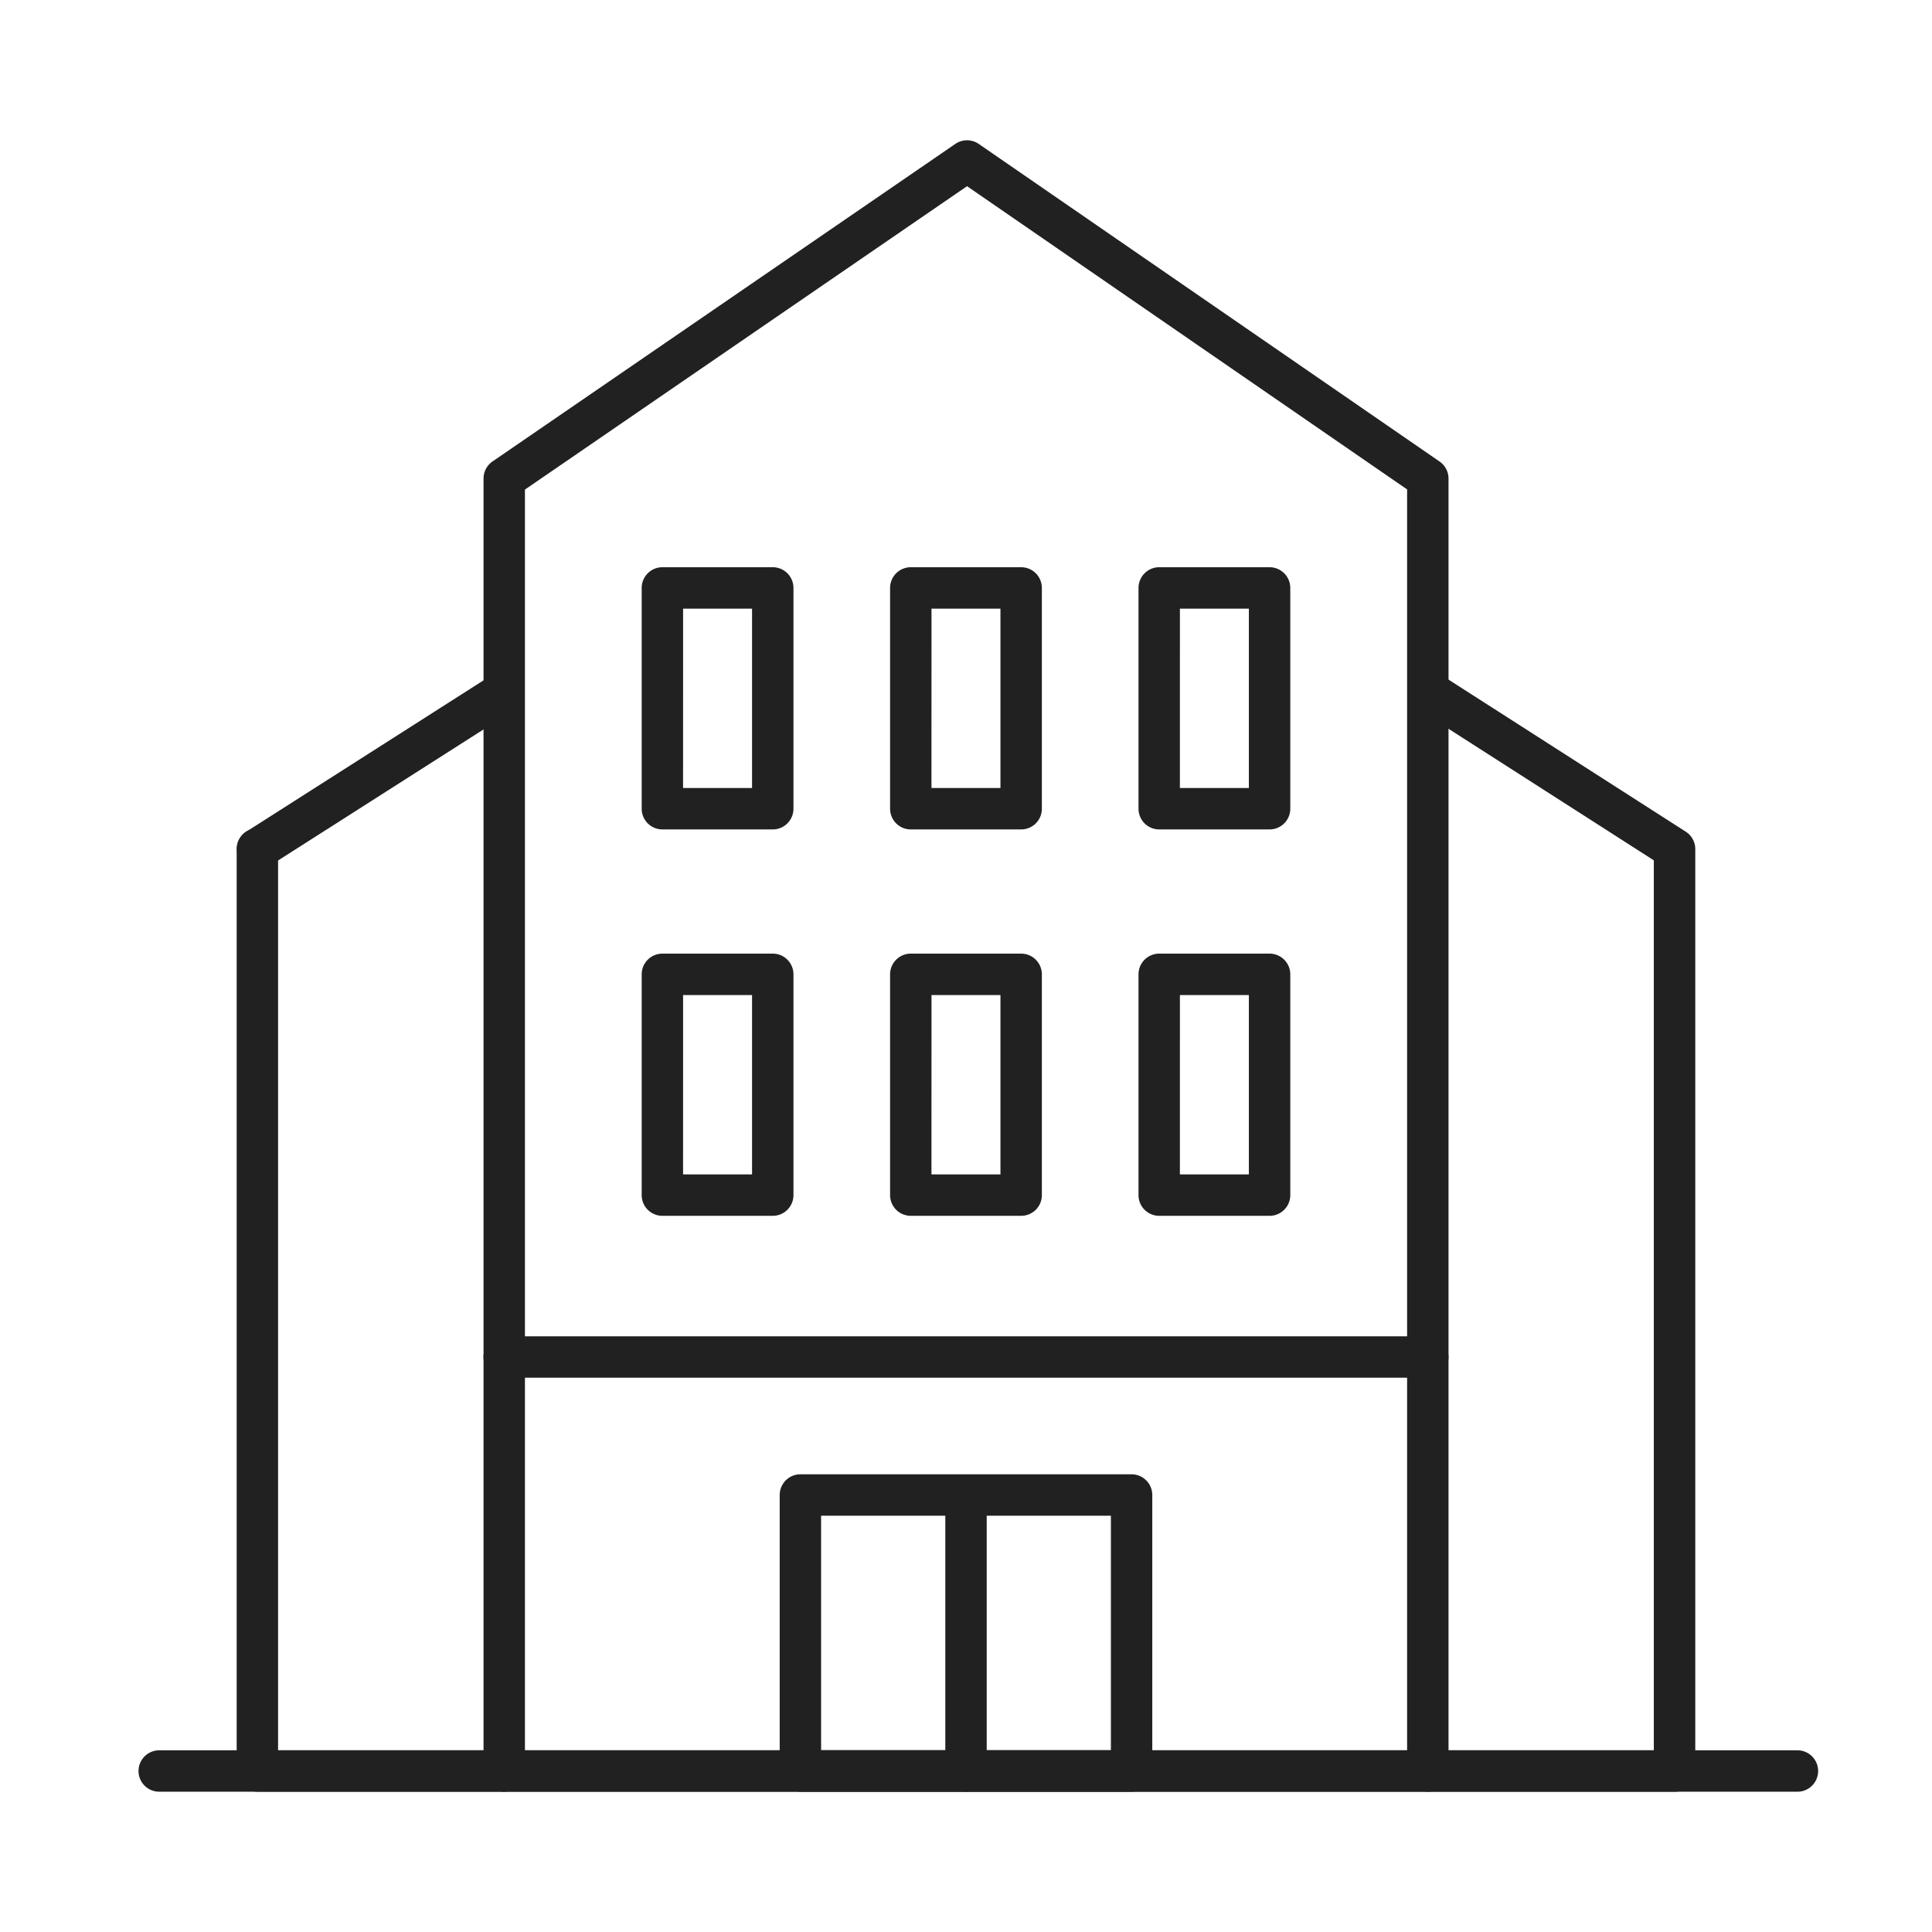
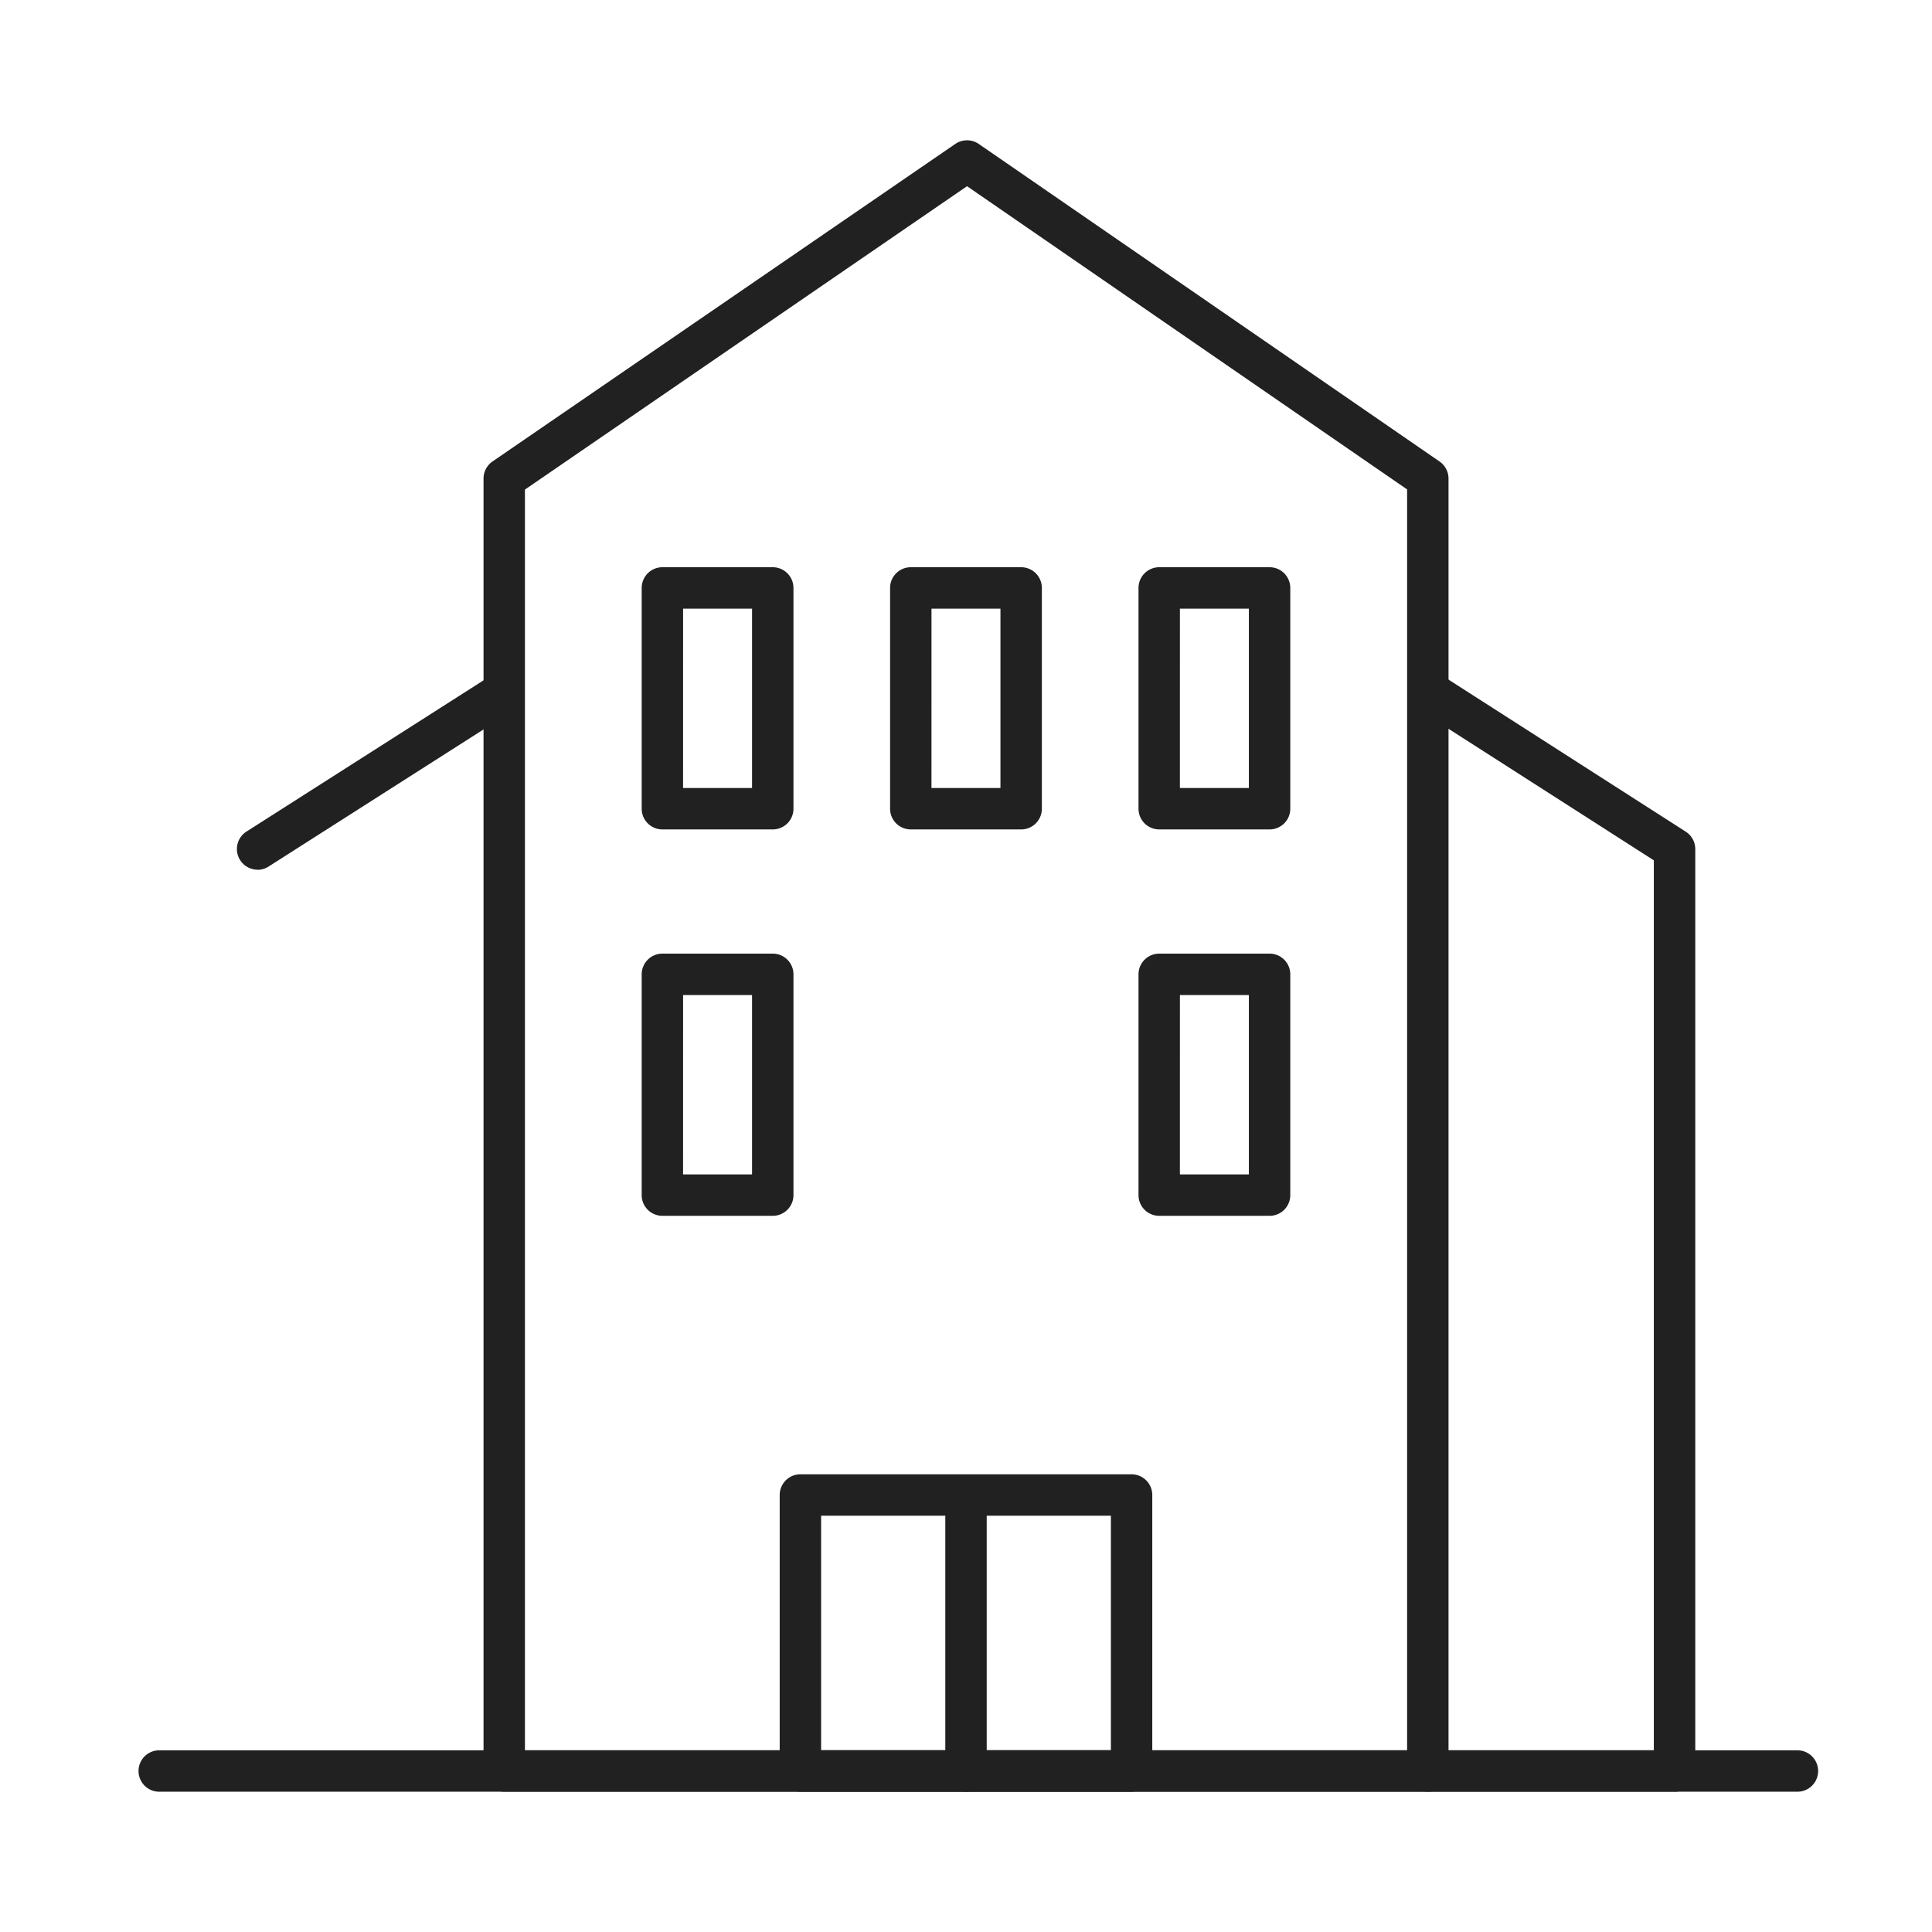
<svg xmlns="http://www.w3.org/2000/svg" width="72" height="72" viewBox="0 0 72 72">
  <defs>
    <clipPath id="clip-path">
      <rect id="사각형_7600" data-name="사각형 7600" width="72" height="72" fill="none" />
    </clipPath>
  </defs>
  <g id="그룹_10667" data-name="그룹 10667" clip-path="url(#clip-path)">
    <path id="패스_18229" data-name="패스 18229" d="M9.349,31.717A.771.771,0,0,1,8.934,30.3l9.2-5.868a.771.771,0,0,1,.829,1.3L9.764,31.6a.767.767,0,0,1-.415.121" transform="translate(0.245 0.694)" fill="#212121" />
-     <path id="패스_18230" data-name="패스 18230" d="M18.546,65.914h-9.2a.772.772,0,0,1-.771-.771V30.782a.771.771,0,0,1,1.543,0V64.371h8.426a.771.771,0,1,1,0,1.543" transform="translate(0.245 0.857)" fill="#212121" />
    <path id="패스_18231" data-name="패스 18231" d="M60.95,66.078h-9.2a.771.771,0,1,1,0-1.543h8.426V31.368l-8.83-5.658a.771.771,0,1,1,.832-1.3L61.366,30.3a.769.769,0,0,1,.355.649v34.36a.772.772,0,0,1-.771.771" transform="translate(1.457 0.694)" fill="#212121" />
    <path id="패스_18232" data-name="패스 18232" d="M52.71,66.627H18.29a.772.772,0,0,1-.771-.771V17.689a.773.773,0,0,1,.335-.637L35.1,5.219a.772.772,0,0,1,.874,0L53.147,17.054a.773.773,0,0,1,.334.636V65.855a.772.772,0,0,1-.771.771M19.062,65.084H51.938V18.094l-16.4-11.3L19.062,18.1Z" transform="translate(0.501 0.145)" fill="#212121" />
    <path id="패스_18233" data-name="패스 18233" d="M28.136,30.323H24.021a.771.771,0,0,1-.771-.771V21.323a.772.772,0,0,1,.771-.771h4.114a.772.772,0,0,1,.771.771v8.229a.771.771,0,0,1-.771.771m-3.343-1.543h2.571V22.095H24.793Z" transform="translate(0.664 0.587)" fill="#212121" />
    <path id="패스_18234" data-name="패스 18234" d="M37.136,30.323H33.021a.771.771,0,0,1-.771-.771V21.323a.772.772,0,0,1,.771-.771h4.114a.772.772,0,0,1,.771.771v8.229a.771.771,0,0,1-.771.771m-3.343-1.543h2.571V22.095H33.793Z" transform="translate(0.921 0.587)" fill="#212121" />
    <path id="패스_18235" data-name="패스 18235" d="M46.136,30.323H42.021a.771.771,0,0,1-.771-.771V21.323a.772.772,0,0,1,.771-.771h4.114a.772.772,0,0,1,.771.771v8.229a.771.771,0,0,1-.771.771m-3.343-1.543h2.571V22.095H42.793Z" transform="translate(1.179 0.587)" fill="#212121" />
    <path id="패스_18236" data-name="패스 18236" d="M28.136,44.323H24.021a.771.771,0,0,1-.771-.771V35.323a.772.772,0,0,1,.771-.771h4.114a.772.772,0,0,1,.771.771v8.229a.771.771,0,0,1-.771.771m-3.343-1.543h2.571V36.095H24.793Z" transform="translate(0.664 0.987)" fill="#212121" />
-     <path id="패스_18237" data-name="패스 18237" d="M37.136,44.323H33.021a.771.771,0,0,1-.771-.771V35.323a.772.772,0,0,1,.771-.771h4.114a.772.772,0,0,1,.771.771v8.229a.771.771,0,0,1-.771.771m-3.343-1.543h2.571V36.095H33.793Z" transform="translate(0.921 0.987)" fill="#212121" />
    <path id="패스_18238" data-name="패스 18238" d="M46.136,44.323H42.021a.771.771,0,0,1-.771-.771V35.323a.772.772,0,0,1,.771-.771h4.114a.772.772,0,0,1,.771.771v8.229a.771.771,0,0,1-.771.771m-3.343-1.543h2.571V36.095H42.793Z" transform="translate(1.179 0.987)" fill="#212121" />
-     <path id="패스_18239" data-name="패스 18239" d="M52.709,49.96H18.289a.771.771,0,1,1,0-1.543H52.709a.771.771,0,0,1,0,1.543" transform="translate(0.501 1.383)" fill="#212121" />
    <path id="패스_18240" data-name="패스 18240" d="M41.364,65.246H29.021a.772.772,0,0,1-.771-.771V54.188a.772.772,0,0,1,.771-.771H41.364a.772.772,0,0,1,.771.771V64.474a.772.772,0,0,1-.771.771M29.793,63.7h10.8V54.96h-10.8Z" transform="translate(0.807 1.526)" fill="#212121" />
    <path id="패스_18241" data-name="패스 18241" d="M35.021,65.226a.772.772,0,0,1-.771-.771V54.876a.771.771,0,0,1,1.543,0v9.578a.772.772,0,0,1-.771.771" transform="translate(0.979 1.546)" fill="#212121" />
    <path id="패스_18242" data-name="패스 18242" d="M66.842,64.96H5.791a.771.771,0,1,1,0-1.543H66.842a.771.771,0,1,1,0,1.543" transform="translate(0.143 1.812)" fill="#212121" />
  </g>
</svg>